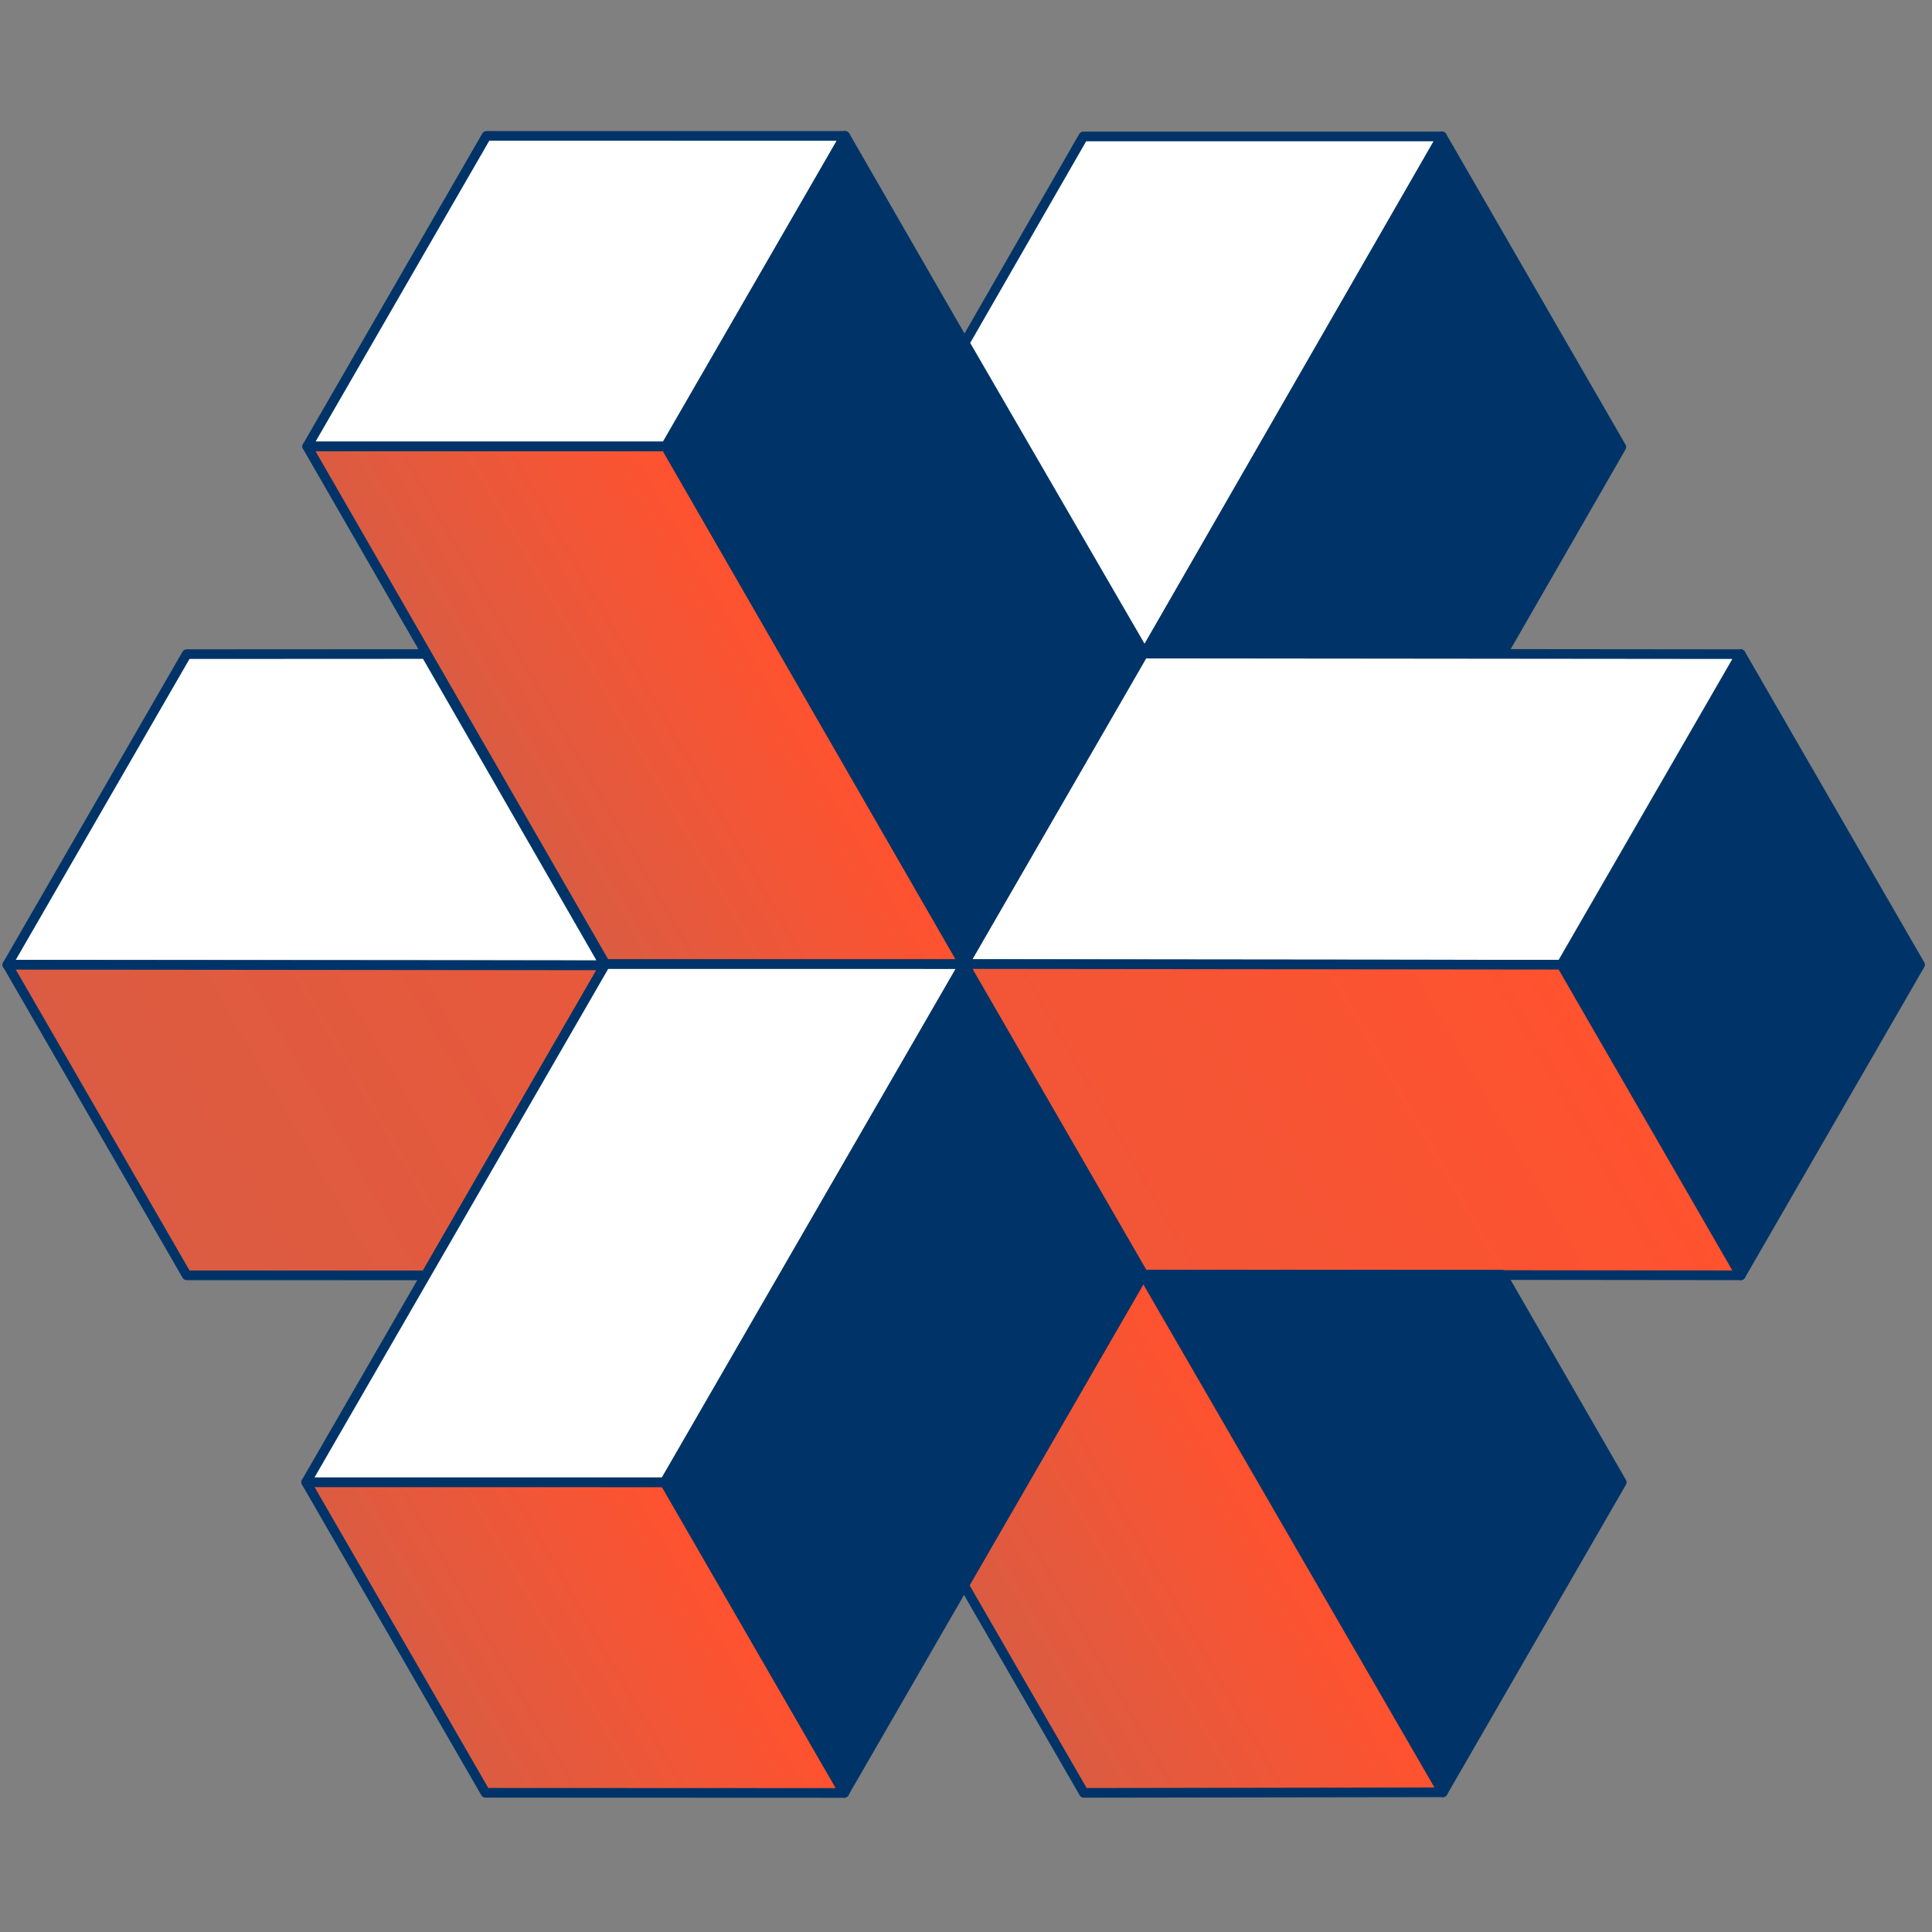
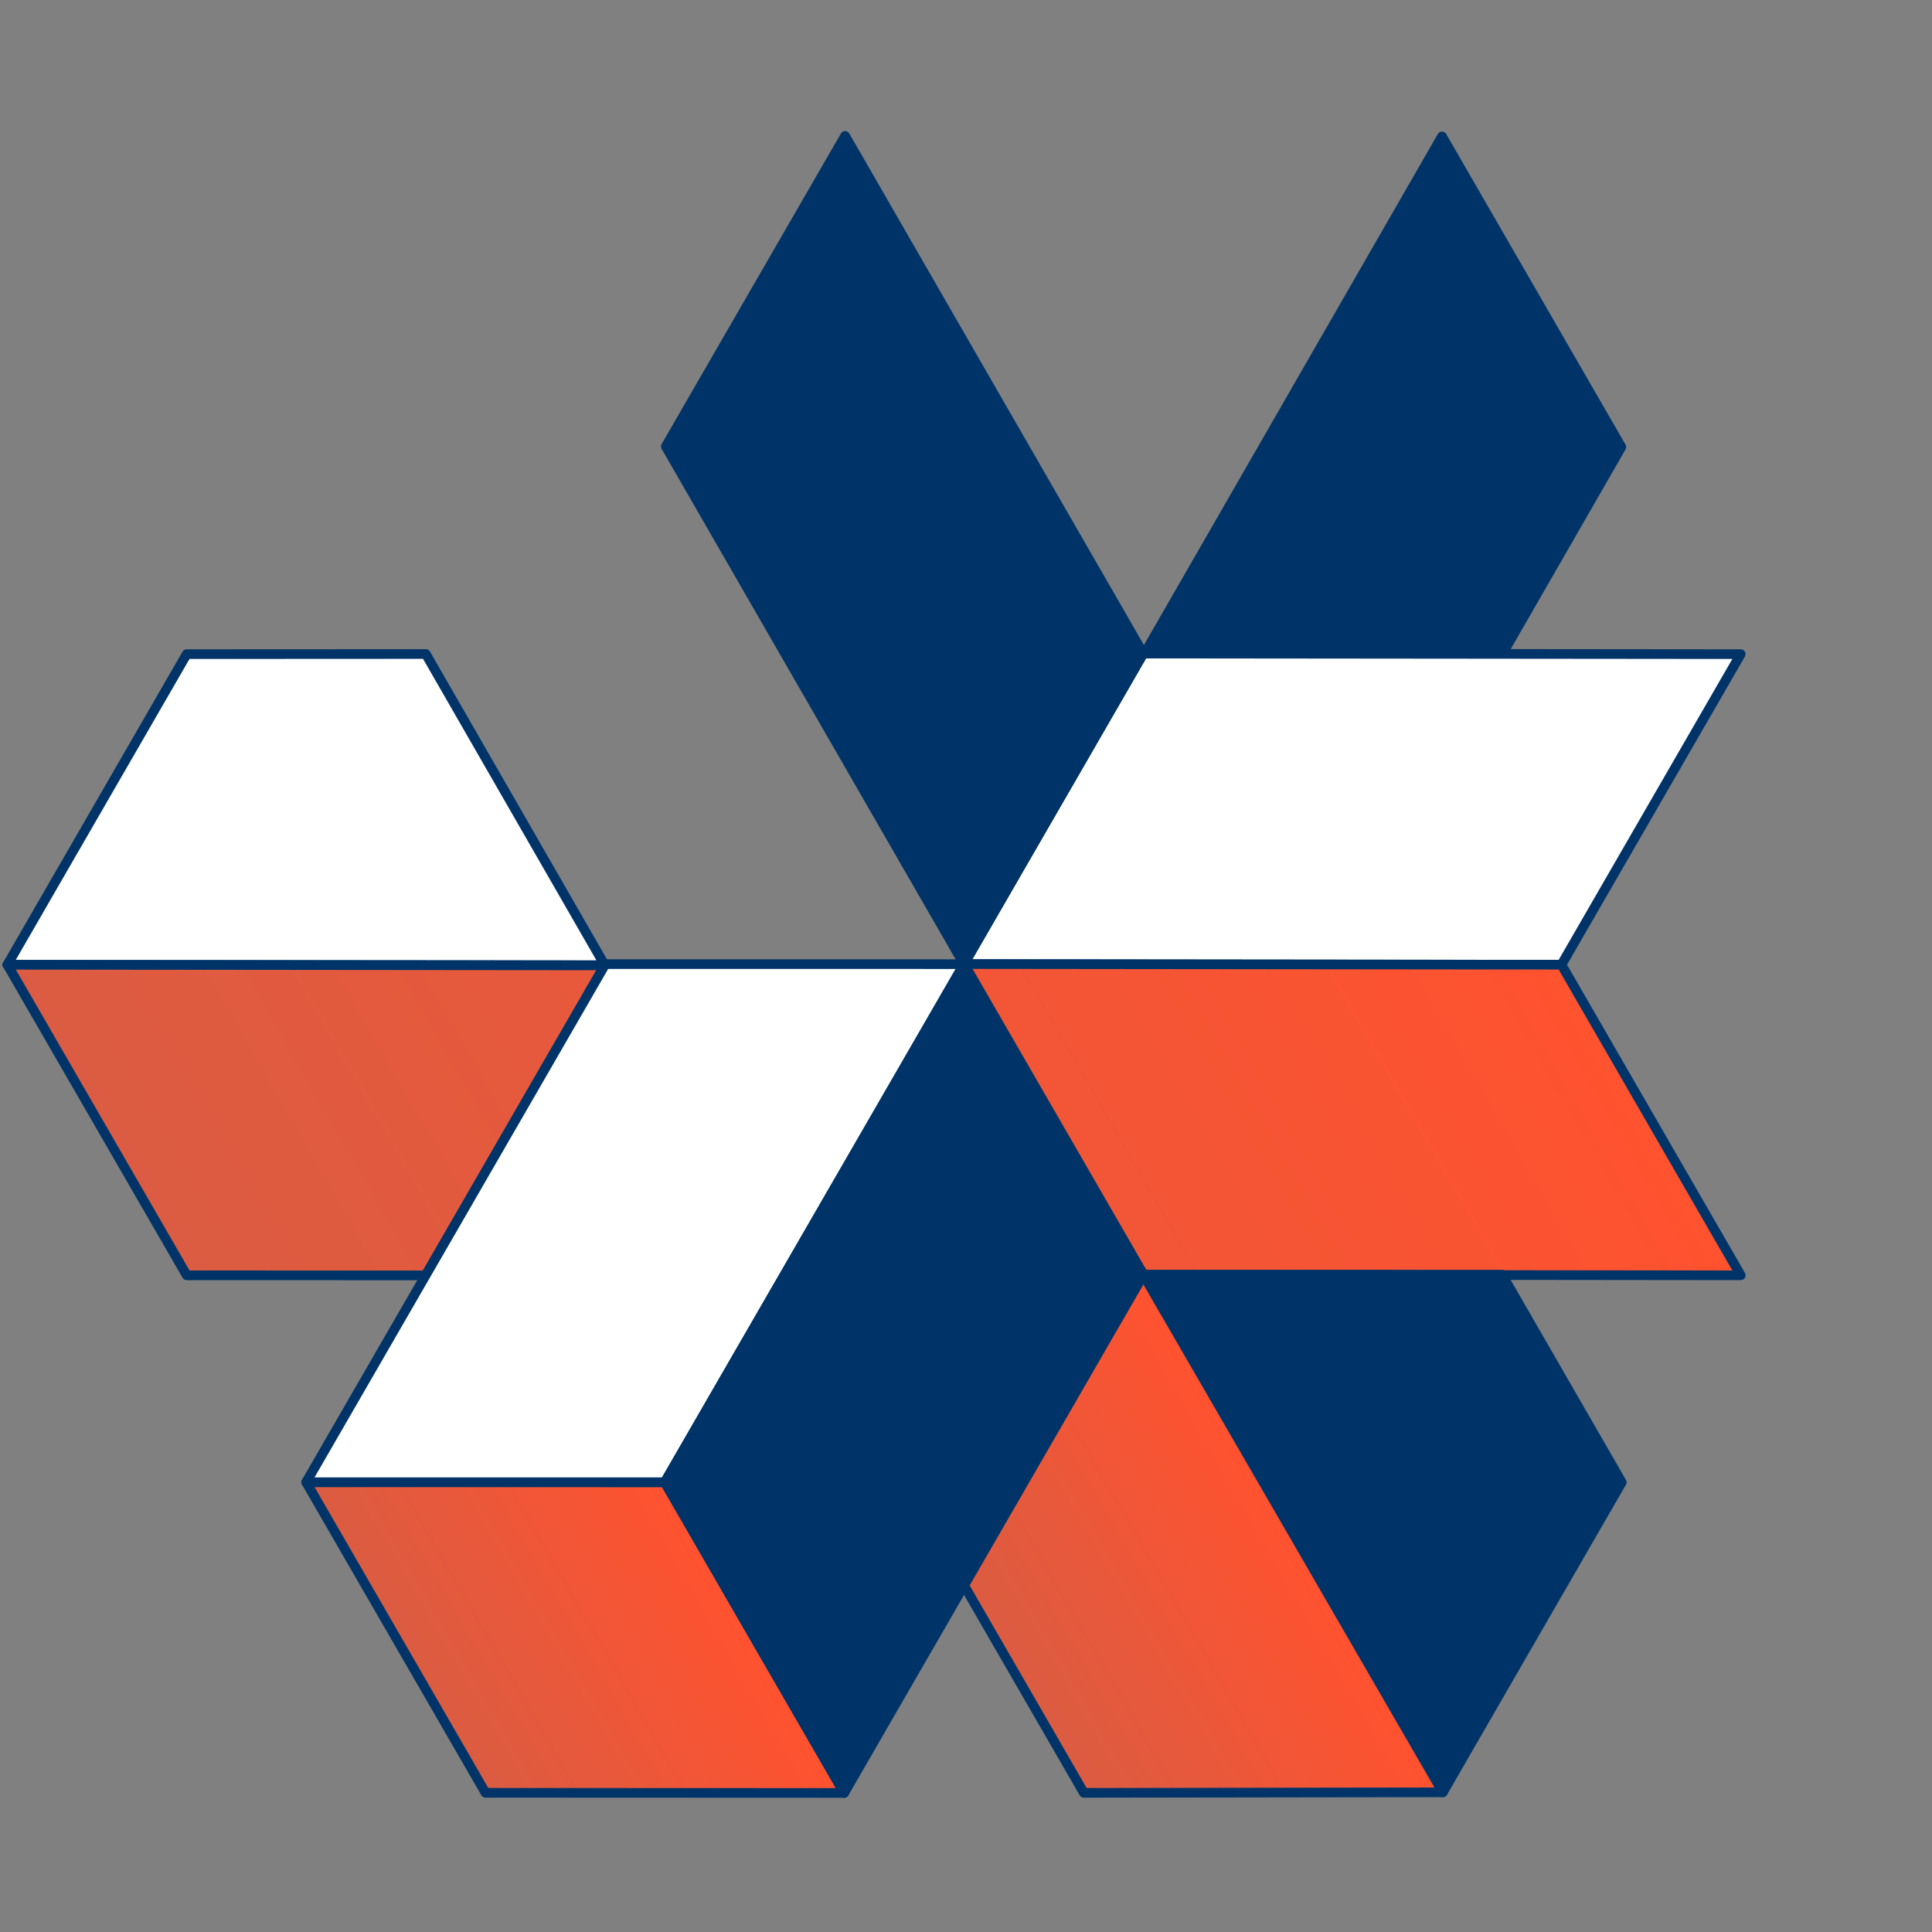
<svg xmlns="http://www.w3.org/2000/svg" width="200" height="200" viewBox="0 0 200 200" fill="none">
  <rect x="0" y="0" width="200" height="200" fill="#808080" stroke="none" />
  <g clip-path="url(#clip0_92_12248)">
-     <path d="M161.639 99.867L180.203 132.02L198.763 99.869L180.2 67.716L161.639 99.867Z" fill="#003468" stroke="#003468" stroke-linecap="round" stroke-linejoin="round" />
    <path d="M161.638 99.868L180.198 67.717L118.352 67.657L99.791 99.808L161.638 99.868Z" fill="white" stroke="#003468" stroke-linecap="round" stroke-linejoin="round" />
-     <path d="M68.924 46.22L87.485 14.069L50.361 14.067L31.8 46.218L68.924 46.22Z" fill="white" stroke="#003468" stroke-linecap="round" stroke-linejoin="round" />
-     <path d="M68.926 46.219L31.802 46.218L62.669 99.805L99.793 99.807L68.926 46.219Z" fill="url(#paint0_linear_92_12248)" stroke="#003468" stroke-linecap="round" stroke-linejoin="round" />
    <path d="M68.925 46.22L87.485 14.069L118.352 67.657L99.791 99.808L68.925 46.22Z" fill="#003468" stroke="#003468" stroke-linecap="round" stroke-linejoin="round" />
    <path d="M62.605 99.914L44.08 67.703L19.327 67.716L0.766 99.867L62.605 99.914Z" fill="white" stroke="#003468" stroke-linecap="round" stroke-linejoin="round" />
    <path d="M161.639 99.867L180.202 132.02L118.37 131.951L99.806 99.799L161.639 99.867ZM0.766 99.867L19.33 132.02L44.077 132.028L62.599 99.935L0.753 99.874L0.766 99.867Z" fill="url(#paint1_linear_92_12248)" stroke="#003468" stroke-linecap="round" stroke-linejoin="round" />
-     <path d="M118.492 67.648L99.858 35.5L112.151 14.124L149.275 14.126L118.492 67.648Z" fill="white" stroke="#003468" stroke-linecap="round" stroke-linejoin="round" />
    <path d="M118.493 67.647L155.547 67.653L167.84 46.277L149.276 14.125L118.493 67.647Z" fill="#003468" stroke="#003468" stroke-linecap="round" stroke-linejoin="round" />
    <path d="M149.361 185.54L167.883 153.447L155.492 131.955L118.354 131.961L149.361 185.54Z" fill="#003468" stroke="#003468" stroke-linecap="round" stroke-linejoin="round" />
    <path d="M68.819 153.439L87.391 185.605L50.259 185.59L31.695 153.437L68.819 153.439Z" fill="url(#paint2_linear_92_12248)" stroke="#003468" stroke-linecap="round" stroke-linejoin="round" />
    <path d="M68.819 153.439L31.695 153.437L62.668 99.805L99.792 99.807L68.819 153.439Z" fill="white" stroke="#003468" stroke-linecap="round" stroke-linejoin="round" />
    <path d="M149.362 185.539L112.2 185.596L99.795 164.111L118.356 131.96L149.362 185.539Z" fill="url(#paint3_linear_92_12248)" stroke="#003468" stroke-linecap="round" stroke-linejoin="round" />
    <path d="M68.818 153.44L87.389 185.606L118.355 131.96L99.791 99.808L68.818 153.44Z" fill="#003468" stroke="#003468" stroke-linecap="round" stroke-linejoin="round" />
  </g>
  <defs>
    <linearGradient id="paint0_linear_92_12248" x1="79.746" y1="64.959" x2="51.849" y2="81.066" gradientUnits="userSpaceOnUse">
      <stop stop-color="#FF522F" />
      <stop offset="1" stop-color="#DB5C42" />
    </linearGradient>
    <linearGradient id="paint1_linear_92_12248" x1="150.812" y1="81.113" x2="30.144" y2="150.781" gradientUnits="userSpaceOnUse">
      <stop stop-color="#FF522F" />
      <stop offset="1" stop-color="#DB5C42" />
    </linearGradient>
    <linearGradient id="paint2_linear_92_12248" x1="73.464" y1="161.484" x2="45.622" y2="177.558" gradientUnits="userSpaceOnUse">
      <stop stop-color="#FF522F" />
      <stop offset="1" stop-color="#DB5C42" />
    </linearGradient>
    <linearGradient id="paint3_linear_92_12248" x1="133.886" y1="158.734" x2="105.99" y2="174.84" gradientUnits="userSpaceOnUse">
      <stop stop-color="#FF522F" />
      <stop offset="1" stop-color="#DB5C42" />
    </linearGradient>
    <clipPath id="clip0_92_12248">
      <rect width="200" height="200" fill="white" />
    </clipPath>
  </defs>
</svg>